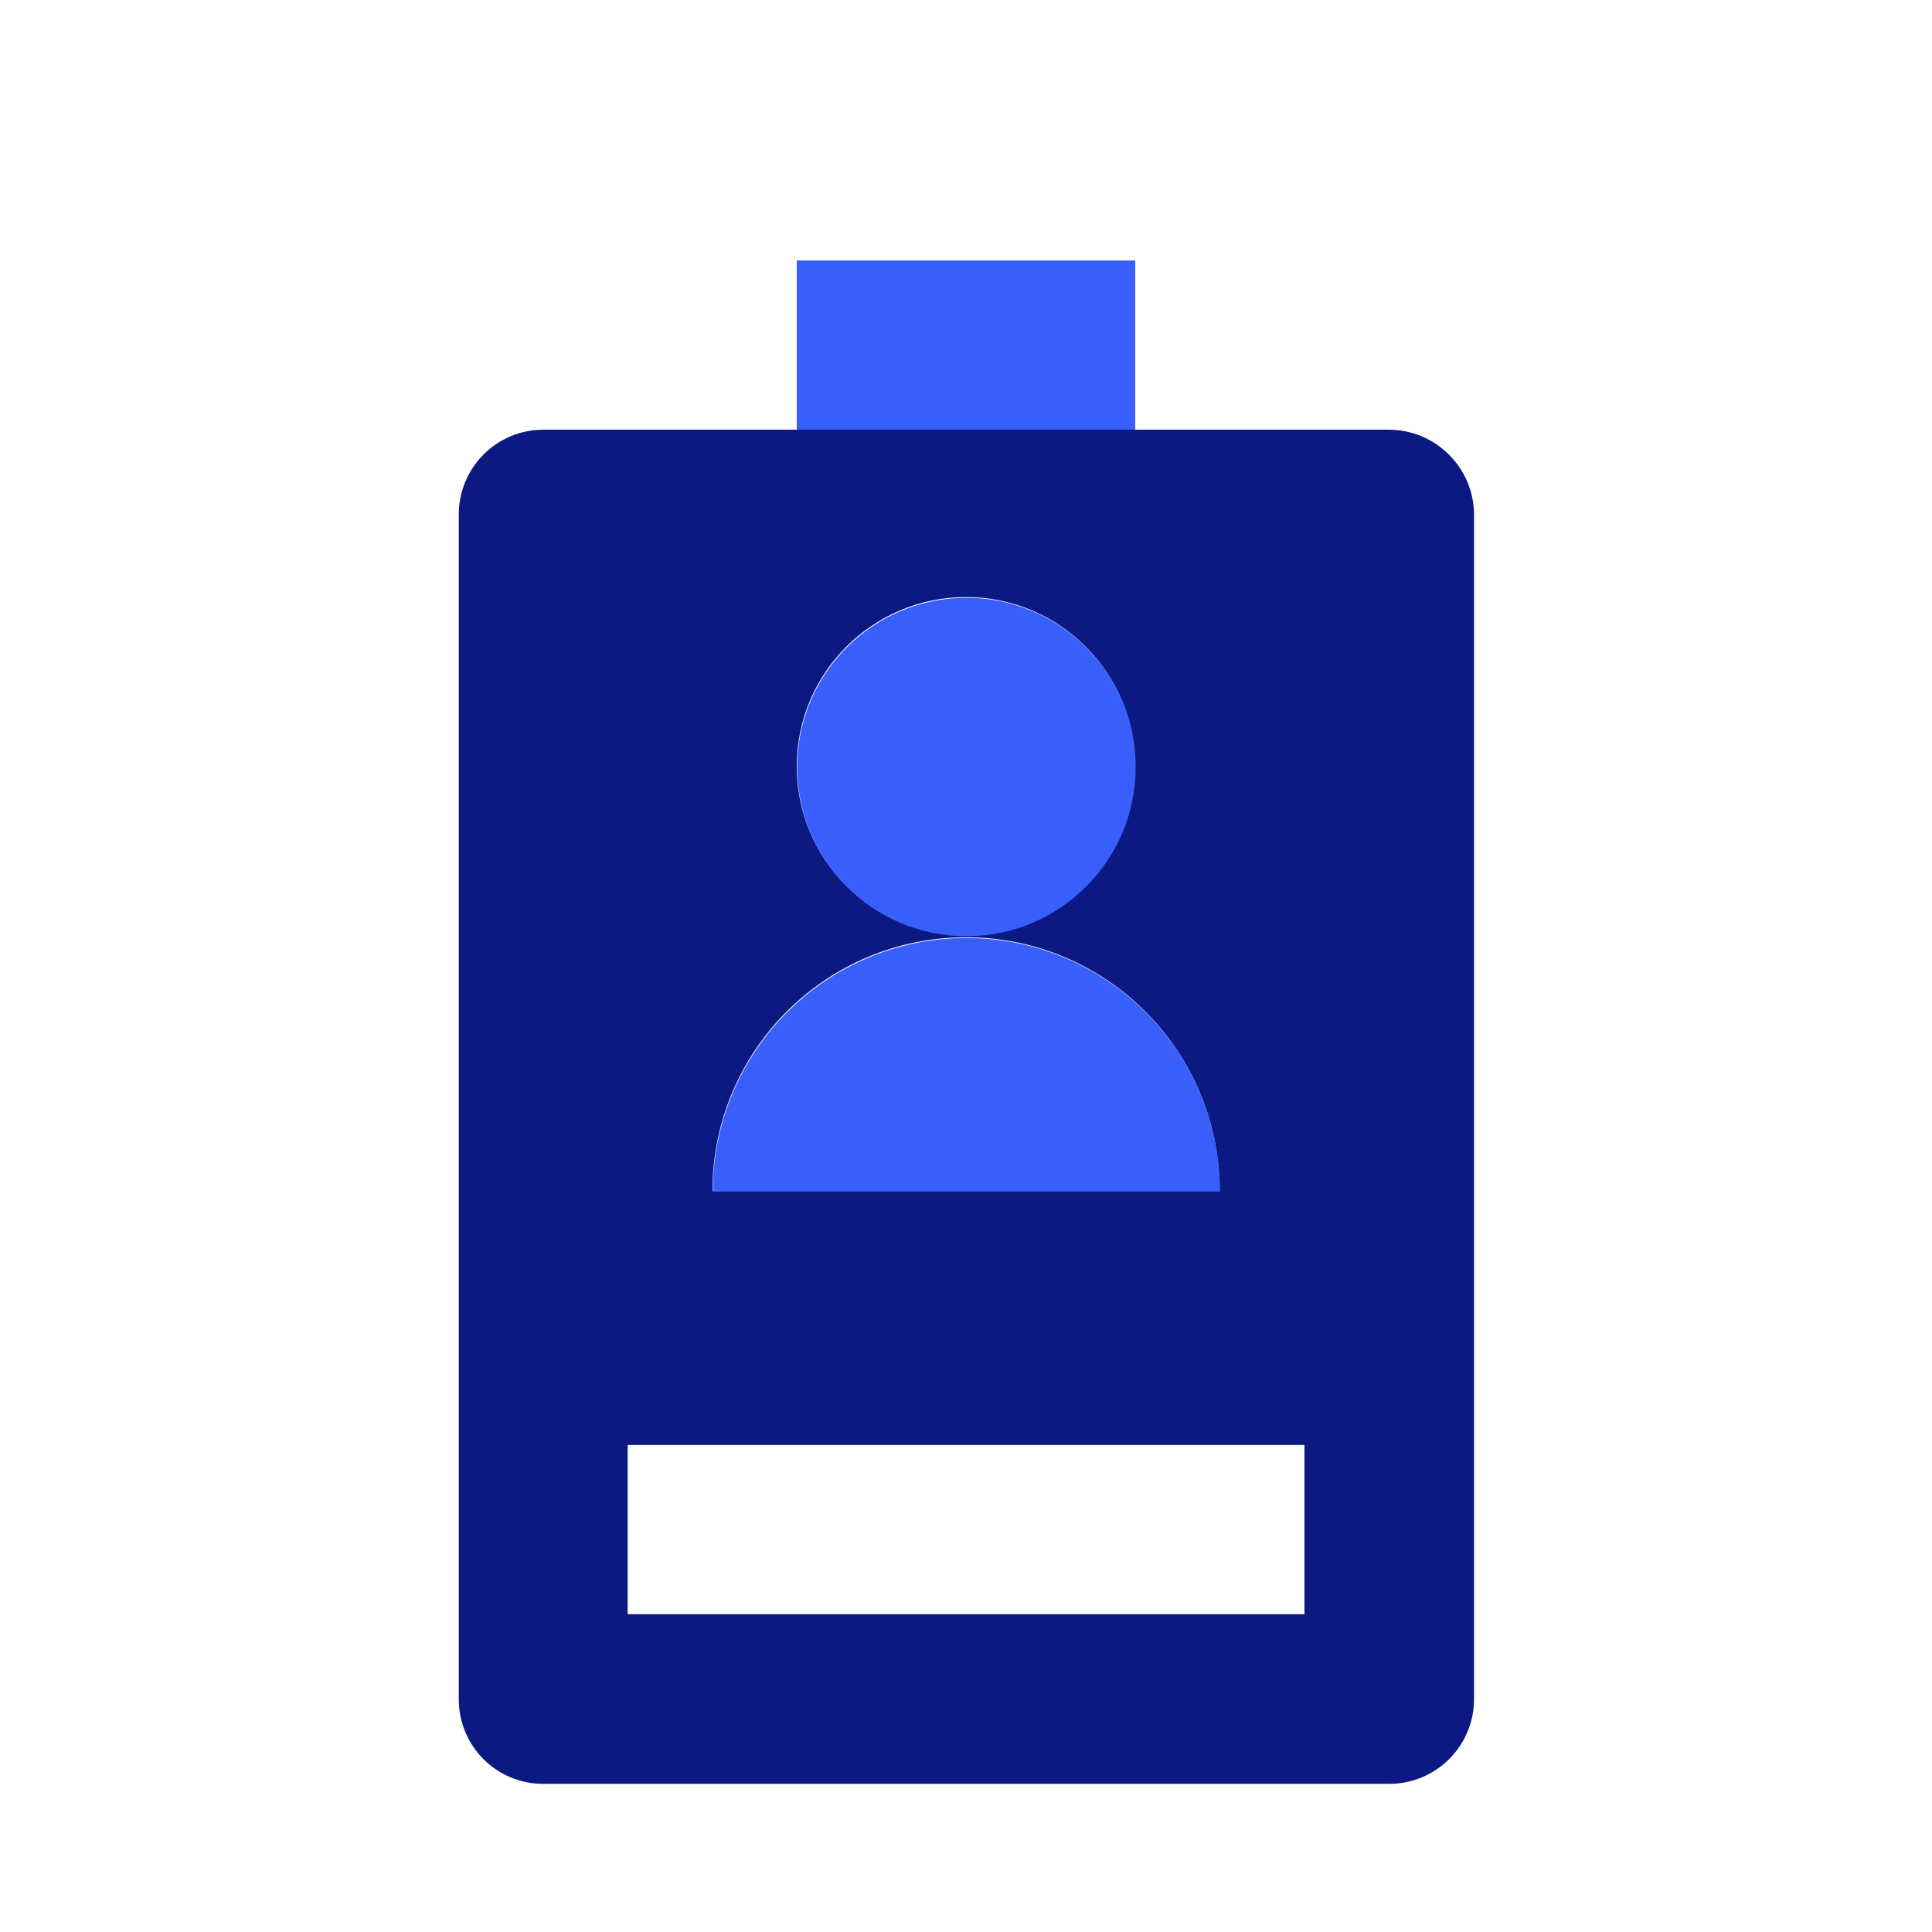
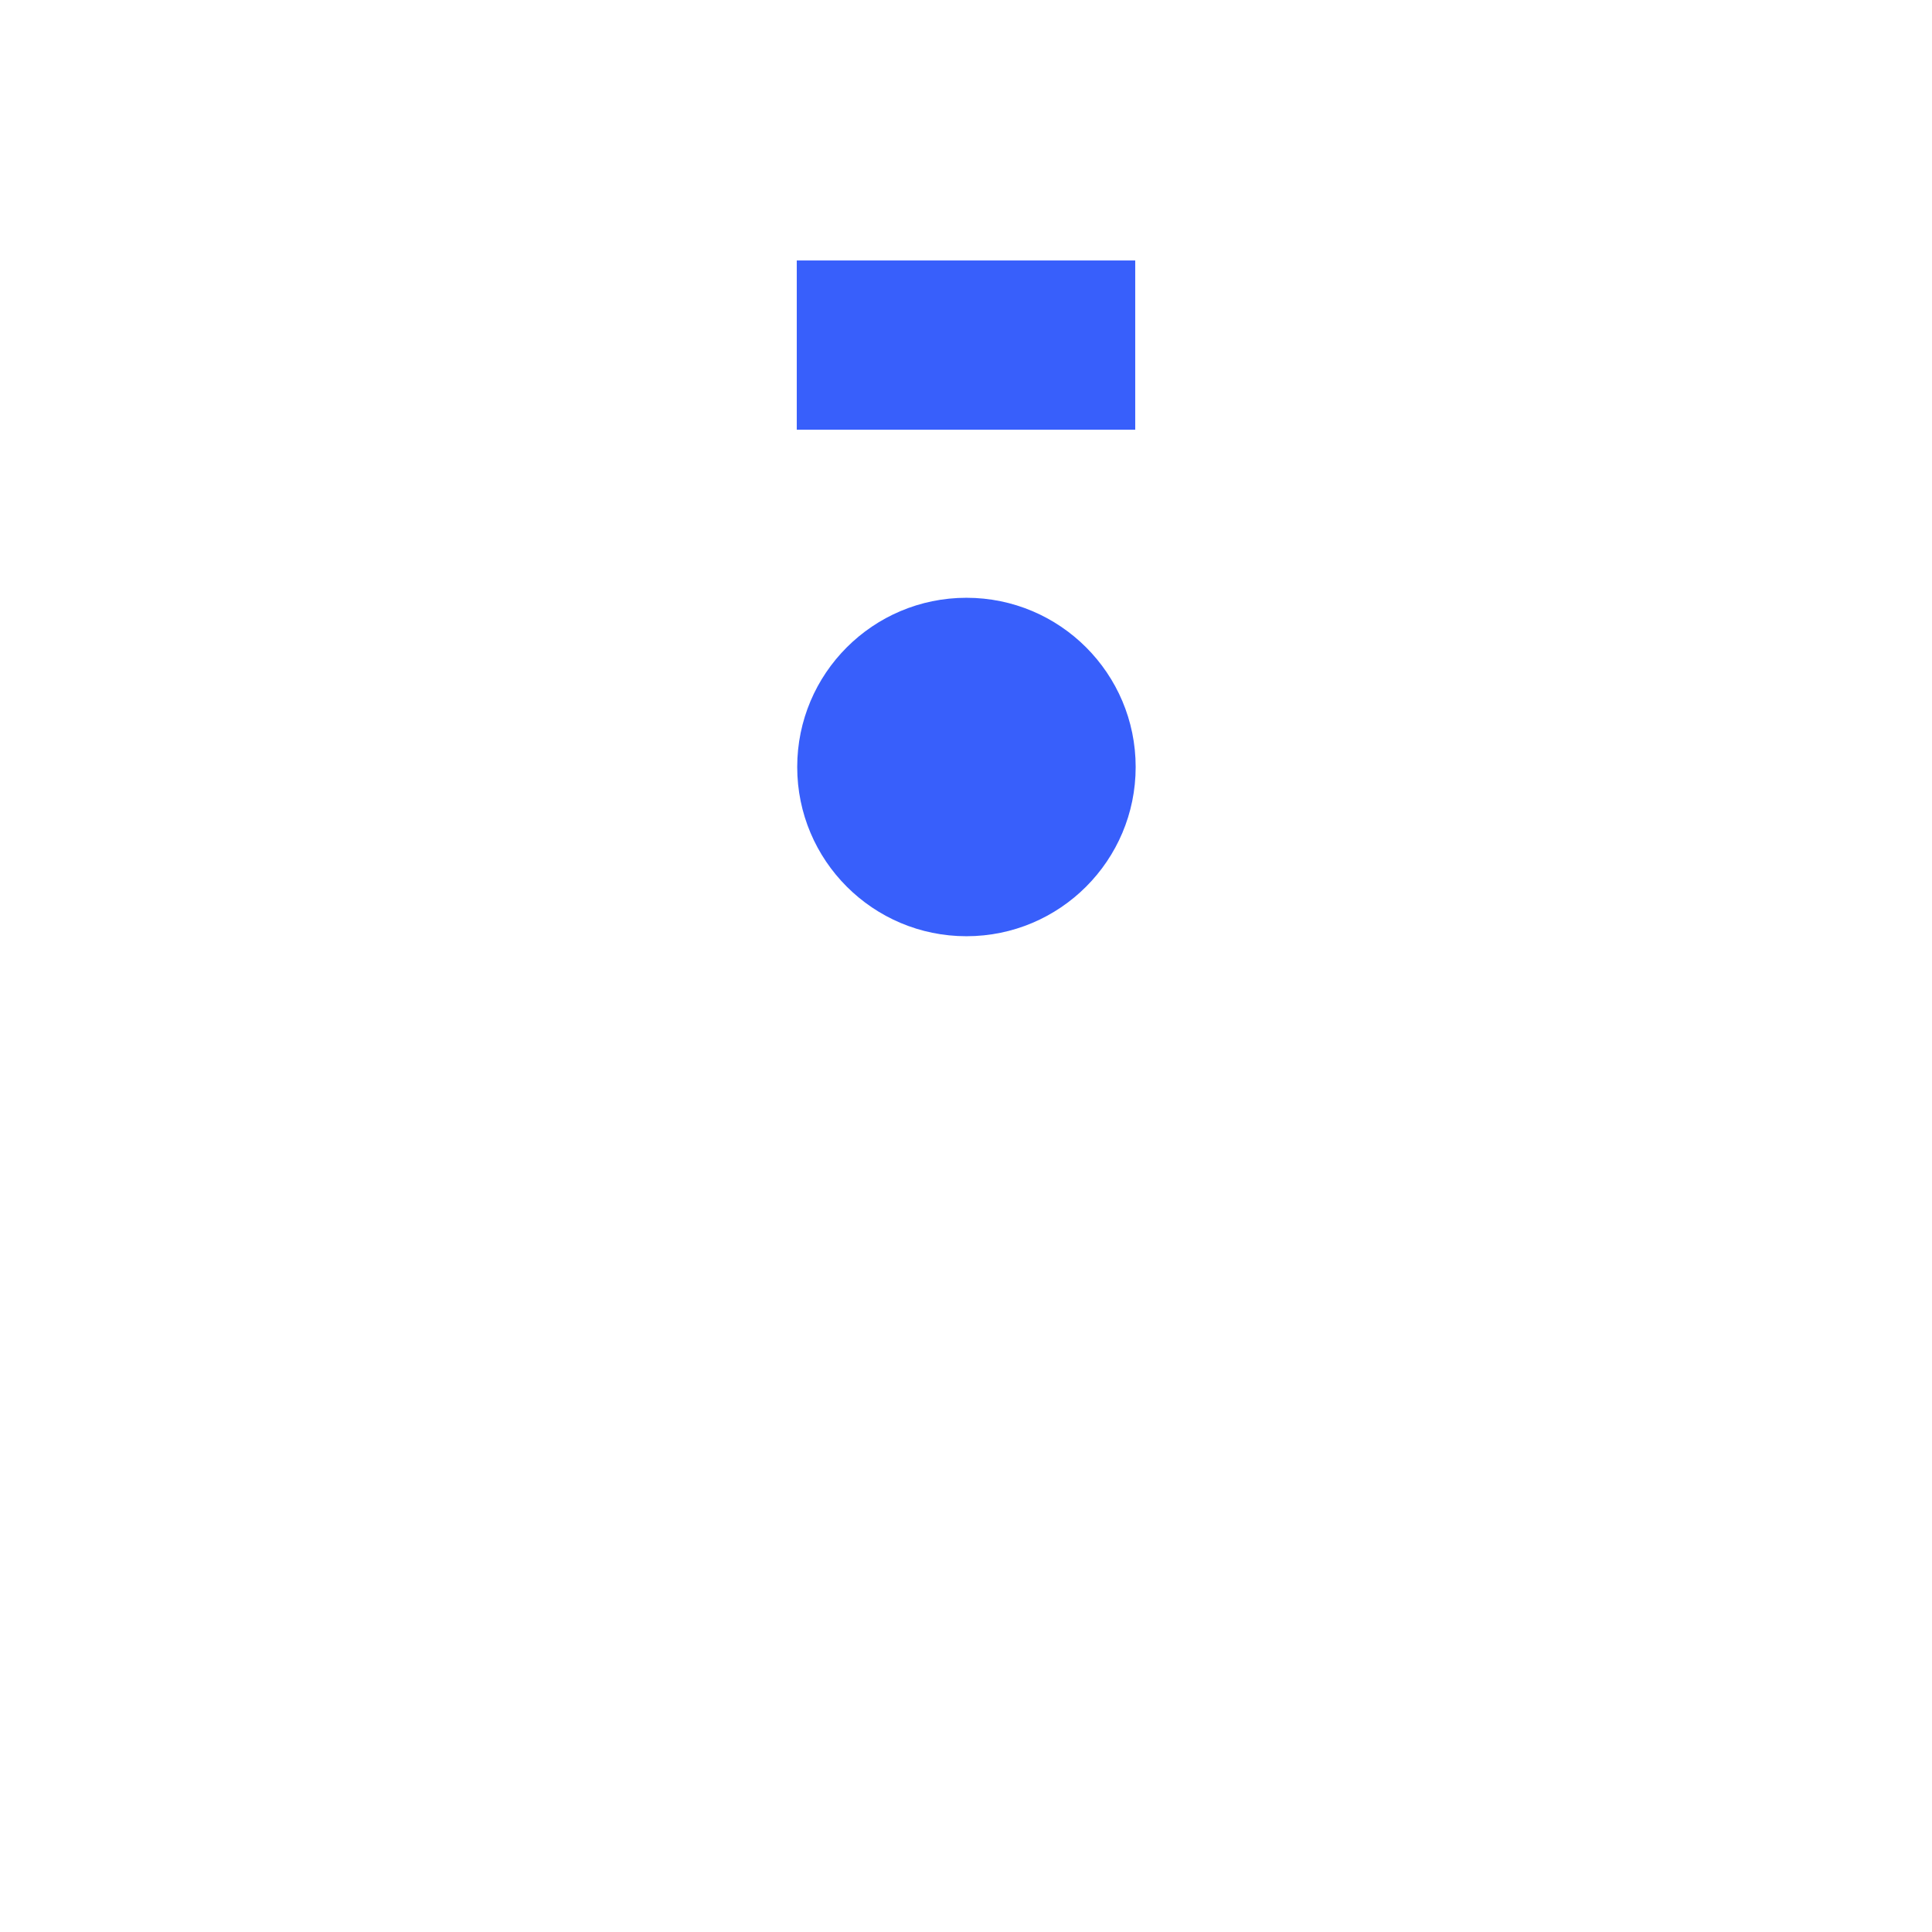
<svg xmlns="http://www.w3.org/2000/svg" id="Camada_2" data-name="Camada 2" viewBox="0 0 220 220">
  <defs>
    <style> .cls-1 { fill: none; } .cls-2 { fill: #385ffb; } .cls-3 { fill: #0d1982; } </style>
  </defs>
  <g id="Camada_1-2" data-name="Camada 1">
    <g>
      <g>
        <g>
          <rect class="cls-2" x="90.73" y="29.66" width="38.54" height="19.27" />
-           <path class="cls-3" d="M158.15,48.93H61.85c-5.29,0-9.61,4.32-9.61,9.66v134.88c0,5.4,4.32,9.66,9.61,9.66h96.34c5.29,0,9.66-4.26,9.66-9.66V58.54c-.05-5.29-4.37-9.61-9.71-9.61ZM110,67.99c10.64,0,19.27,8.63,19.27,19.27s-8.63,19.27-19.27,19.27-19.27-8.63-19.27-19.27,8.63-19.27,19.27-19.27ZM110,106.73c15.98,0,28.88,12.95,28.88,28.88h-57.75c0-15.93,12.9-28.88,28.88-28.88ZM148.54,183.81h-77.07v-19.27h77.07v19.27Z" />
        </g>
        <circle class="cls-2" cx="110.05" cy="87.34" r="19.27" />
-         <path class="cls-2" d="M110.05,106.81c-15.98,0-28.88,12.95-28.88,28.88h57.75c0-15.93-12.9-28.88-28.88-28.88Z" />
      </g>
      <rect class="cls-1" width="220" height="220" />
    </g>
  </g>
</svg>